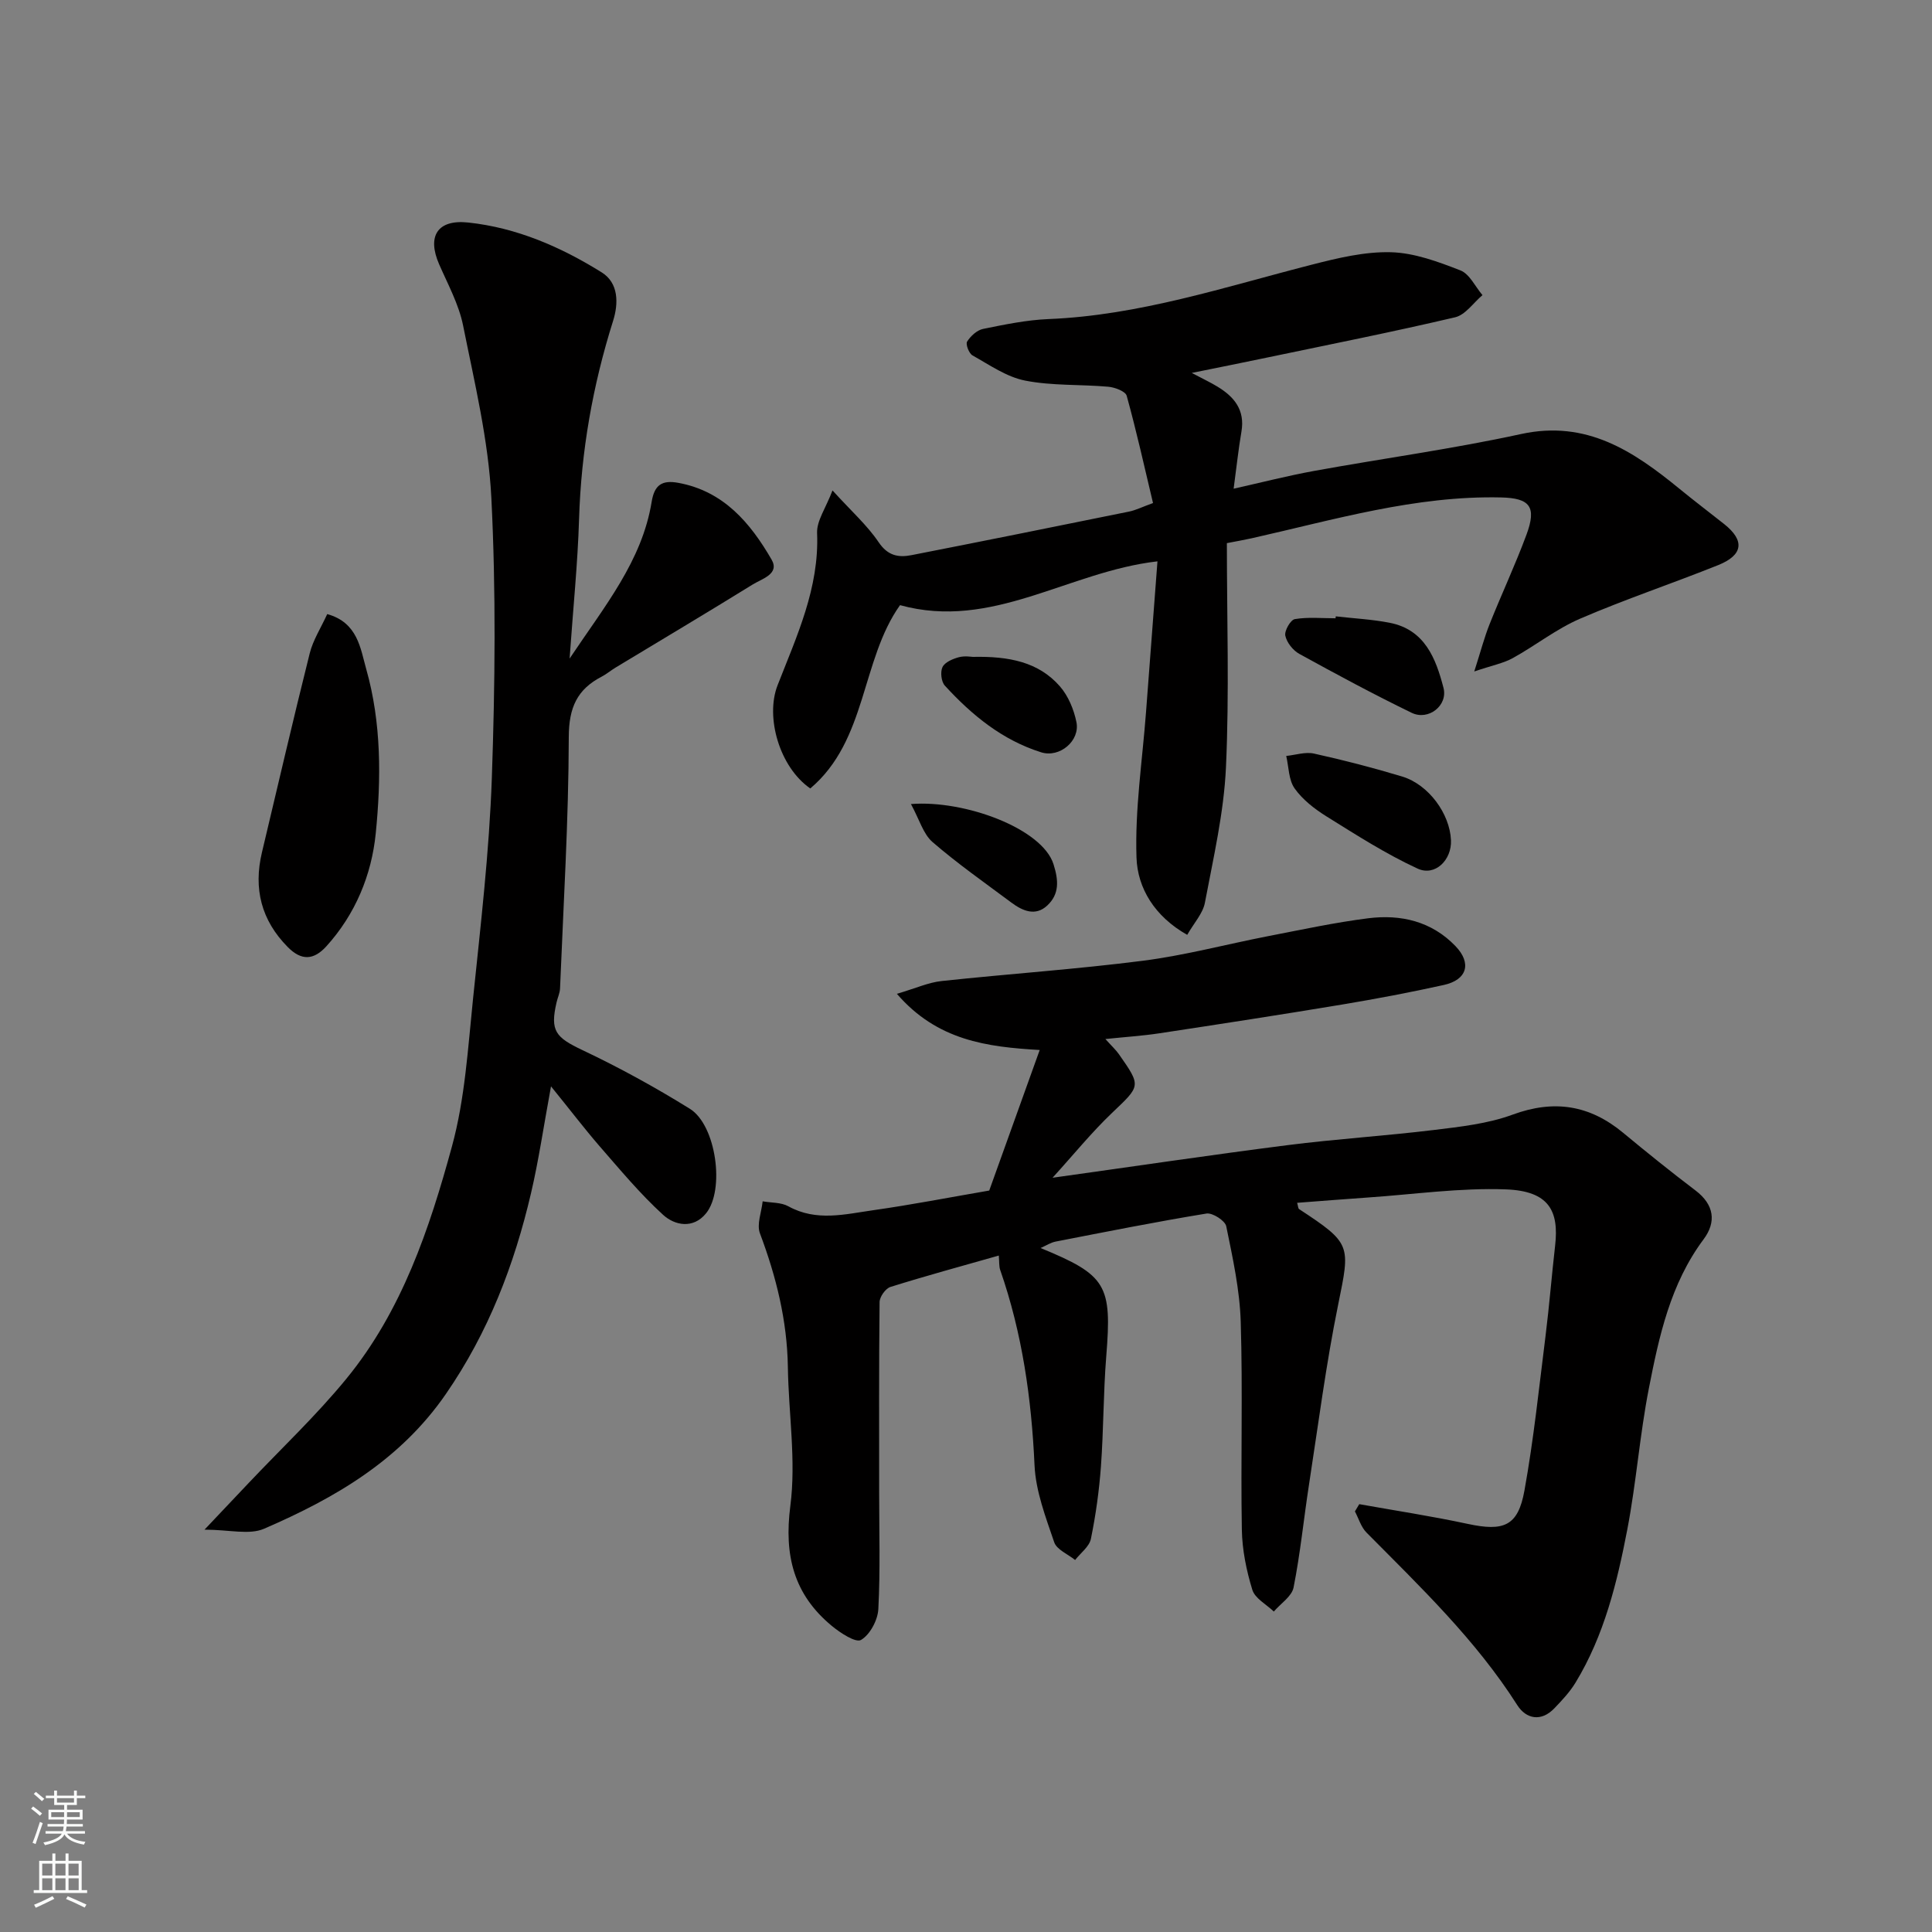
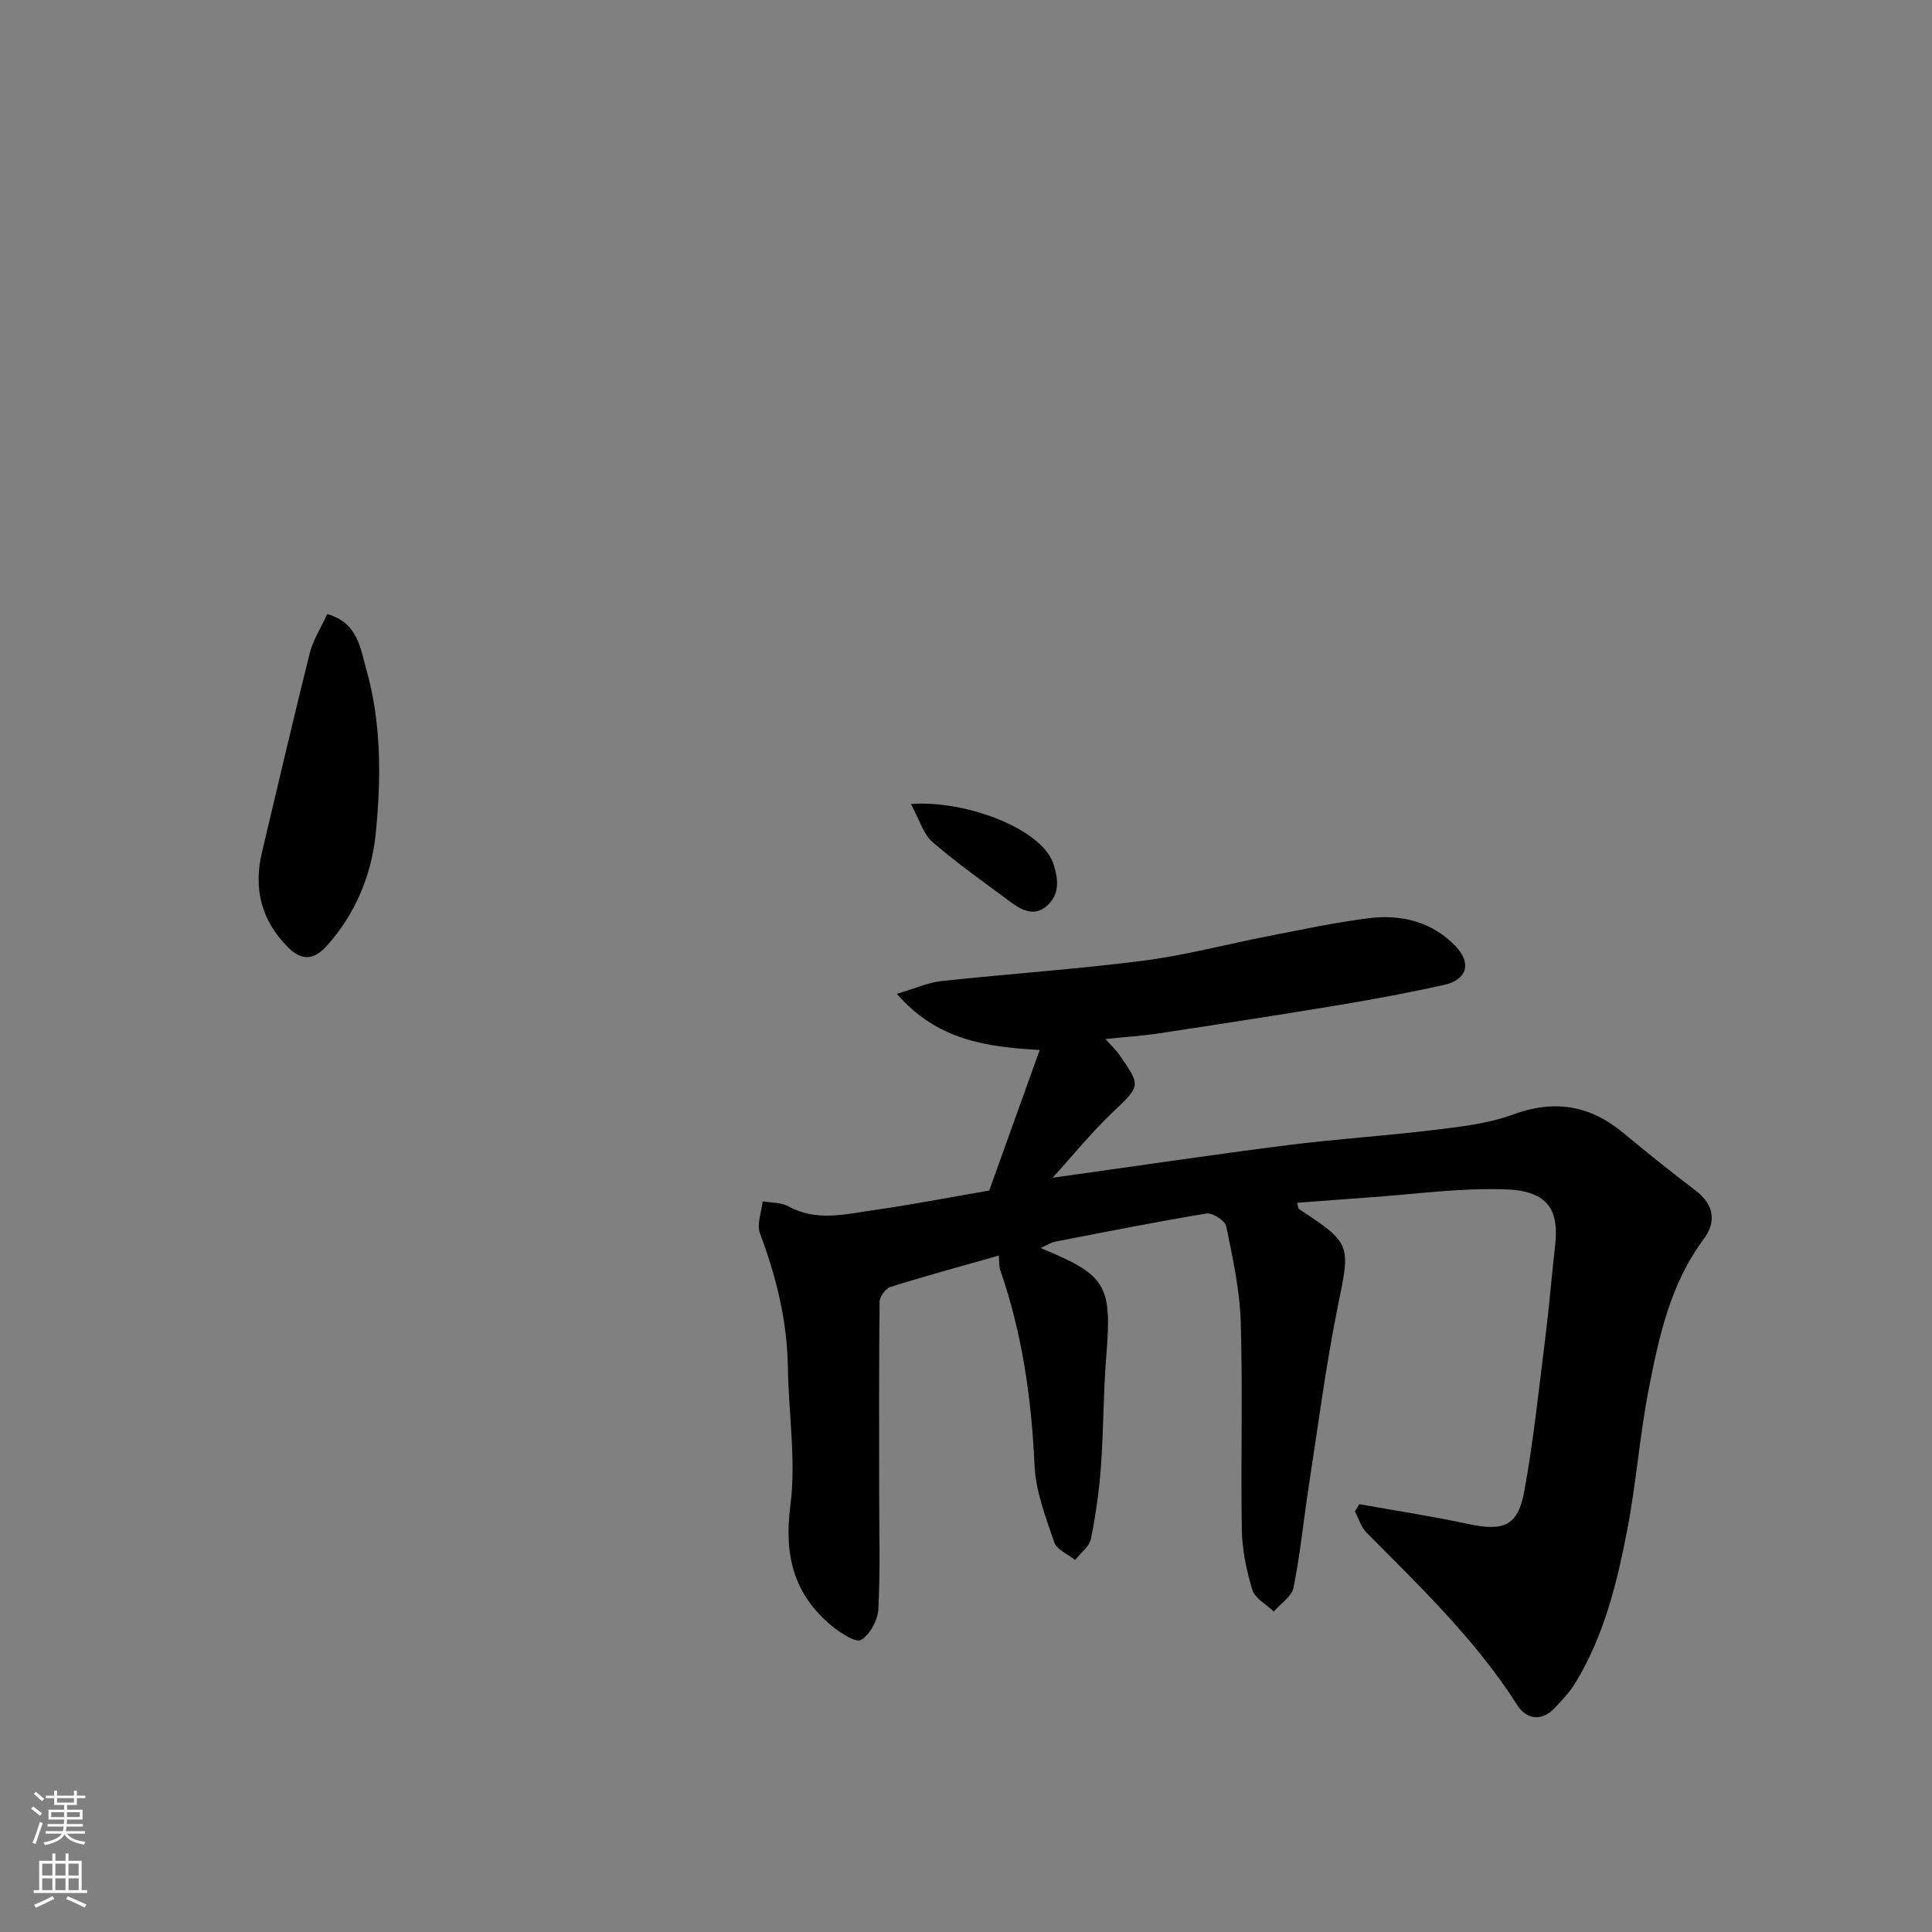
<svg xmlns="http://www.w3.org/2000/svg" enable-background="new 0 0 400 400" viewBox="0 0 400 400">
  <rect x="0" y="0" width="400" height="400" fill="#808080" stroke="none" />
  <g fill="#010000">
    <path d="m215.44 258.39c13.69 5.62 14.79 7.66 13.6 22.39-.61 7.58-.55 15.21-1.1 22.8-.37 5.04-1.07 10.08-2.08 15.02-.33 1.62-2.14 2.93-3.27 4.38-1.49-1.21-3.81-2.14-4.33-3.68-1.76-5.19-3.82-10.54-4.07-15.91-.63-13.84-2.54-27.35-7.11-40.46-.26-.75-.17-1.61-.29-2.98-7.67 2.18-15.1 4.2-22.44 6.5-1.01.32-2.23 2.04-2.24 3.12-.15 13.16-.09 26.33-.09 39.5 0 8.02.25 16.06-.17 24.07-.12 2.29-1.72 5.29-3.58 6.39-1.09.65-4.31-1.46-6.07-2.92-7.84-6.49-9.9-14.55-8.57-24.82 1.22-9.4-.37-19.16-.51-28.76-.15-9.62-2.41-18.71-5.78-27.67-.71-1.88.33-4.41.56-6.64 1.79.32 3.82.2 5.32 1.03 5.81 3.22 11.77 1.63 17.65.8 7.76-1.1 15.46-2.6 23.94-4.06 3.28-9.13 6.77-18.86 10.45-29.1-10.9-.63-21.22-1.95-29.57-11.63 3.88-1.14 6.53-2.36 9.29-2.65 13.88-1.49 27.83-2.43 41.67-4.2 8.71-1.12 17.26-3.41 25.9-5.09 6.88-1.33 13.76-2.82 20.7-3.7 6.76-.85 13.12.6 18.09 5.76 3.39 3.52 2.44 6.98-2.42 8.05-7 1.55-14.05 2.88-21.12 4.06-12.57 2.09-25.16 4.03-37.75 5.94-3.47.53-6.98.75-11.19 1.19 1.3 1.45 2.15 2.22 2.79 3.13 4.68 6.68 4.5 6.52-1.41 12.16-4.27 4.07-8 8.69-12.32 13.43 16.63-2.32 32.58-4.7 48.58-6.74 10.1-1.29 20.27-1.92 30.38-3.15 5.49-.67 11.17-1.29 16.3-3.18 8.59-3.16 15.94-1.98 22.86 3.75 4.92 4.08 9.9 8.09 14.99 11.95 3.89 2.95 4.36 6.53 1.67 10.13-6.87 9.21-9.21 20.06-11.33 30.9-1.88 9.62-2.6 19.46-4.44 29.09-2.12 11.04-4.79 22.01-10.74 31.79-1.18 1.94-2.79 3.65-4.37 5.3-2.76 2.88-5.86 2.21-7.69-.66-8.6-13.52-20.07-24.47-31.22-35.73-1.12-1.13-1.61-2.9-2.39-4.37.3-.5.6-1 .9-1.5 7.48 1.34 15 2.48 22.43 4.08 7.48 1.61 10.44.49 11.77-6.9 1.92-10.62 3.03-21.39 4.38-32.11.77-6.18 1.26-12.4 1.97-18.59.83-7.21-1.28-11.31-10.16-11.65-9.5-.36-19.06 1.03-28.6 1.68-4.85.33-9.7.73-14.65 1.1.21.71.2 1.16.39 1.29 10.89 7.15 10.62 7.43 8.1 19.8-2.51 12.31-4.11 24.8-6.03 37.22-1.1 7.11-1.8 14.29-3.2 21.33-.37 1.86-2.68 3.33-4.09 4.98-1.54-1.48-3.9-2.71-4.45-4.5-1.23-4.01-2.1-8.28-2.17-12.46-.25-14.33.21-28.67-.23-42.99-.2-6.64-1.66-13.27-3-19.82-.24-1.16-2.85-2.83-4.09-2.63-10.44 1.71-20.81 3.78-31.2 5.8-1.03.19-1.95.81-3.15 1.34z" />
-     <path d="m246.74 77.21c2.44 1.29 3.91 1.98 5.29 2.82 3.49 2.1 5.76 4.84 5 9.31-.63 3.68-1.02 7.4-1.62 11.84 5.72-1.28 11.16-2.68 16.66-3.68 14.28-2.6 28.69-4.55 42.86-7.64 13.56-2.95 23.26 3.55 32.8 11.35 3.04 2.49 6.17 4.86 9.25 7.3 4.28 3.4 3.95 6.4-1.25 8.49-9.5 3.81-19.23 7.06-28.61 11.1-4.89 2.11-9.2 5.55-13.91 8.15-1.91 1.06-4.18 1.48-7.98 2.77 1.36-4.26 2.1-7.11 3.18-9.81 2.47-6.2 5.31-12.25 7.63-18.51 2.15-5.8.71-7.57-5.25-7.71-17.76-.41-34.61 4.63-51.67 8.46-1.57.35-3.16.62-5.11 1 0 15.51.52 31.01-.19 46.44-.43 9.39-2.61 18.73-4.36 28.02-.42 2.21-2.24 4.16-3.66 6.64-6.75-3.8-10.29-9.68-10.5-15.99-.34-10 1.21-20.06 1.97-30.1.78-10.34 1.57-20.68 2.37-31.24-18.46 2.12-34.19 14.33-53.3 9.07-8.1 11.39-6.8 28-18.58 37.95-6.4-4.43-9.33-14.79-6.78-21.34 3.96-10.17 8.66-20.13 8.19-31.55-.1-2.53 1.8-5.14 3.19-8.81 3.95 4.34 7.2 7.23 9.56 10.73 1.88 2.79 4.08 3.2 6.78 2.67 15.03-2.94 30.04-5.97 45.05-9.02 1.4-.28 2.72-.96 4.97-1.77-1.77-7.44-3.42-14.87-5.45-22.21-.26-.93-2.45-1.75-3.81-1.87-5.74-.51-11.61-.17-17.21-1.27-3.84-.75-7.38-3.25-10.91-5.22-.73-.41-1.45-2.31-1.11-2.86.72-1.14 2.04-2.36 3.3-2.62 4.47-.91 9-1.85 13.54-2.04 18.82-.76 36.52-6.66 54.52-11.26 5.35-1.37 10.92-2.72 16.36-2.58 4.85.12 9.79 1.96 14.41 3.76 1.9.74 3.07 3.36 4.57 5.12-1.87 1.58-3.53 4.09-5.66 4.59-12.84 3.02-25.79 5.59-38.7 8.29-4.94 1.04-9.88 2.02-15.83 3.23z" />
-     <path d="m114.08 224.92c-1.55 8.4-2.55 15.32-4.14 22.12-3.47 14.84-8.81 28.78-17.61 41.55-9.5 13.78-23.01 21.58-37.66 27.92-3.07 1.33-7.21.19-12.33.19 3.46-3.66 6.31-6.67 9.16-9.68 6.77-7.16 13.98-13.95 20.2-21.55 11.5-14.03 17.21-31.03 21.88-48.15 2.69-9.85 3.3-20.32 4.36-30.56 1.57-15.21 3.36-30.44 3.89-45.7.67-19.3.87-38.68-.1-57.96-.6-11.97-3.48-23.87-5.85-35.7-.88-4.38-3.14-8.51-4.96-12.68-2.55-5.83-.34-9.33 6.01-8.65 10.05 1.07 19.18 5.05 27.64 10.32 3.53 2.2 3.51 6.43 2.35 10.09-4.21 13.35-6.6 26.95-7.03 40.96-.28 9.19-1.22 18.36-1.96 28.91 7.3-10.93 14.99-20.2 16.99-32.46.57-3.51 2.15-4.53 5.48-3.93 9.41 1.71 14.94 8.29 19.34 15.88 1.74 2.99-1.97 3.98-3.85 5.14-9.43 5.83-18.95 11.5-28.44 17.23-.98.59-1.86 1.35-2.86 1.87-5.11 2.64-6.81 6.43-6.83 12.48-.04 17.36-1.11 34.73-1.81 52.09-.04.96-.49 1.89-.71 2.84-1.4 5.97-.2 7.29 5.36 9.93 7.63 3.61 15.07 7.7 22.24 12.15 5.45 3.39 7.28 16.81 3.33 21.65-2.67 3.28-6.49 2.48-8.87.31-4.79-4.36-8.97-9.42-13.25-14.32-3.09-3.58-5.96-7.35-9.97-12.29z" />
    <path d="m67.75 127.14c6.34 1.76 6.87 7.14 8.08 11.41 3.15 11.12 3.1 22.69 1.96 34.02-.86 8.58-4.2 16.7-10.21 23.34-2.64 2.91-5.18 3.03-8.01.16-5.49-5.55-7.12-12.09-5.34-19.58 3.27-13.74 6.46-27.51 9.89-41.21.68-2.74 2.31-5.26 3.63-8.14z" />
-     <path d="m300.41 173.96c.18 4.07-3.28 7.55-6.92 5.87-6.55-3.02-12.7-6.97-18.85-10.8-2.47-1.54-4.95-3.46-6.6-5.79-1.25-1.76-1.21-4.45-1.74-6.73 1.92-.19 3.96-.89 5.75-.49 6.15 1.36 12.26 2.94 18.28 4.76 5.46 1.67 9.84 7.69 10.08 13.18z" />
-     <path d="m276.56 127.61c3.72.43 7.49.61 11.16 1.33 7.28 1.42 9.56 7.39 11.14 13.47.95 3.66-3.12 6.85-6.59 5.17-7.87-3.82-15.59-7.98-23.26-12.2-1.31-.72-2.6-2.35-2.9-3.77-.22-1.01 1.09-3.28 1.97-3.43 2.75-.46 5.61-.17 8.43-.17.02-.14.04-.27.05-.4z" />
-     <path d="m201.41 136c7.53-.16 13.62 1.06 18.03 6.1 1.73 1.98 2.89 4.78 3.42 7.39.8 3.87-3.46 7.47-7.29 6.27-8.04-2.52-14.37-7.71-19.95-13.81-.75-.81-.97-2.85-.48-3.85.5-1.01 2.12-1.69 3.38-2.03 1.24-.33 2.64-.07 2.89-.07z" />
+     <path d="m201.41 136z" />
    <path d="m188.6 166.47c11.19-.88 27.19 5.09 29.52 12.46 1.07 3.38 1.22 6.2-1.3 8.55-2.45 2.29-5.12 1.11-7.44-.62-5.5-4.1-11.14-8.05-16.32-12.53-1.92-1.67-2.71-4.66-4.46-7.86z" />
  </g>
  <path d="m6.44 374.46.42-.45c.65.47 1.27.95 1.85 1.44l-.45.49c-.65-.56-1.25-1.06-1.82-1.48m.93 7.33-.63-.26c.55-1.36 1.05-2.8 1.52-4.33.19.1.38.19.59.27-.46 1.29-.95 2.73-1.48 4.32m-.38-10.38.44-.42c.43.34 1.01.82 1.74 1.44l-.49.49c-.53-.51-1.09-1.01-1.69-1.51m2.5.35h1.72v-1.04h.59v1.04h3.52v-1.04h.59v1.04h1.75v.53h-1.75v1.42h-2.03v.97h3.22v2.03h-3.24c0 .35-.01.66-.03.93h3.32v.53h-3.37c-.03.27-.08.58-.15.94h3.96v.53h-3.71c.67.92 1.93 1.48 3.79 1.68-.13.24-.23.44-.29.59-2.13-.38-3.48-1.08-4.04-2.12-.43.97-1.77 1.72-4.03 2.23-.09-.19-.2-.37-.33-.55 2.1-.42 3.37-1.03 3.81-1.83h-3.36v-.53h3.58c.08-.29.13-.61.16-.94h-3.33v-.53h3.39c.02-.27.04-.58.04-.93h-3.23v-2.03h3.25v-.97h-2.07v-1.42h-1.73zm1.12 3.44v1h2.65c.01-.3.02-.44.01-.4v-.25-.35zm1.19-2h3.52v-.91h-3.52zm4.71 2h-2.63v.59c0 .15-.01.28-.01.4h2.64z" fill="#fafbfa" />
  <path d="m13.56 383.74h.63v1.52h2.72v6.07h1.13v.6h-11.06v-.6h1.13v-6.07h2.73v-1.52h.63v1.52h2.1v-1.52zm-2.69 8.83.38.56c-1.24.63-2.53 1.25-3.85 1.85-.1-.21-.21-.42-.34-.63 1.36-.55 2.63-1.15 3.81-1.78m-2.13-4.27h2.1v-2.45h-2.1zm0 3.04h2.1v-2.46h-2.1zm2.72-3.04h2.1v-2.45h-2.1zm0 3.04h2.1v-2.46h-2.1zm6.07 3.6c-1.41-.71-2.7-1.3-3.86-1.78l.35-.56c1.45.62 2.75 1.19 3.88 1.72zm-1.25-9.09h-2.1v2.45h2.1zm-2.09 5.49h2.1v-2.46h-2.1z" fill="#fafbfa" />
</svg>